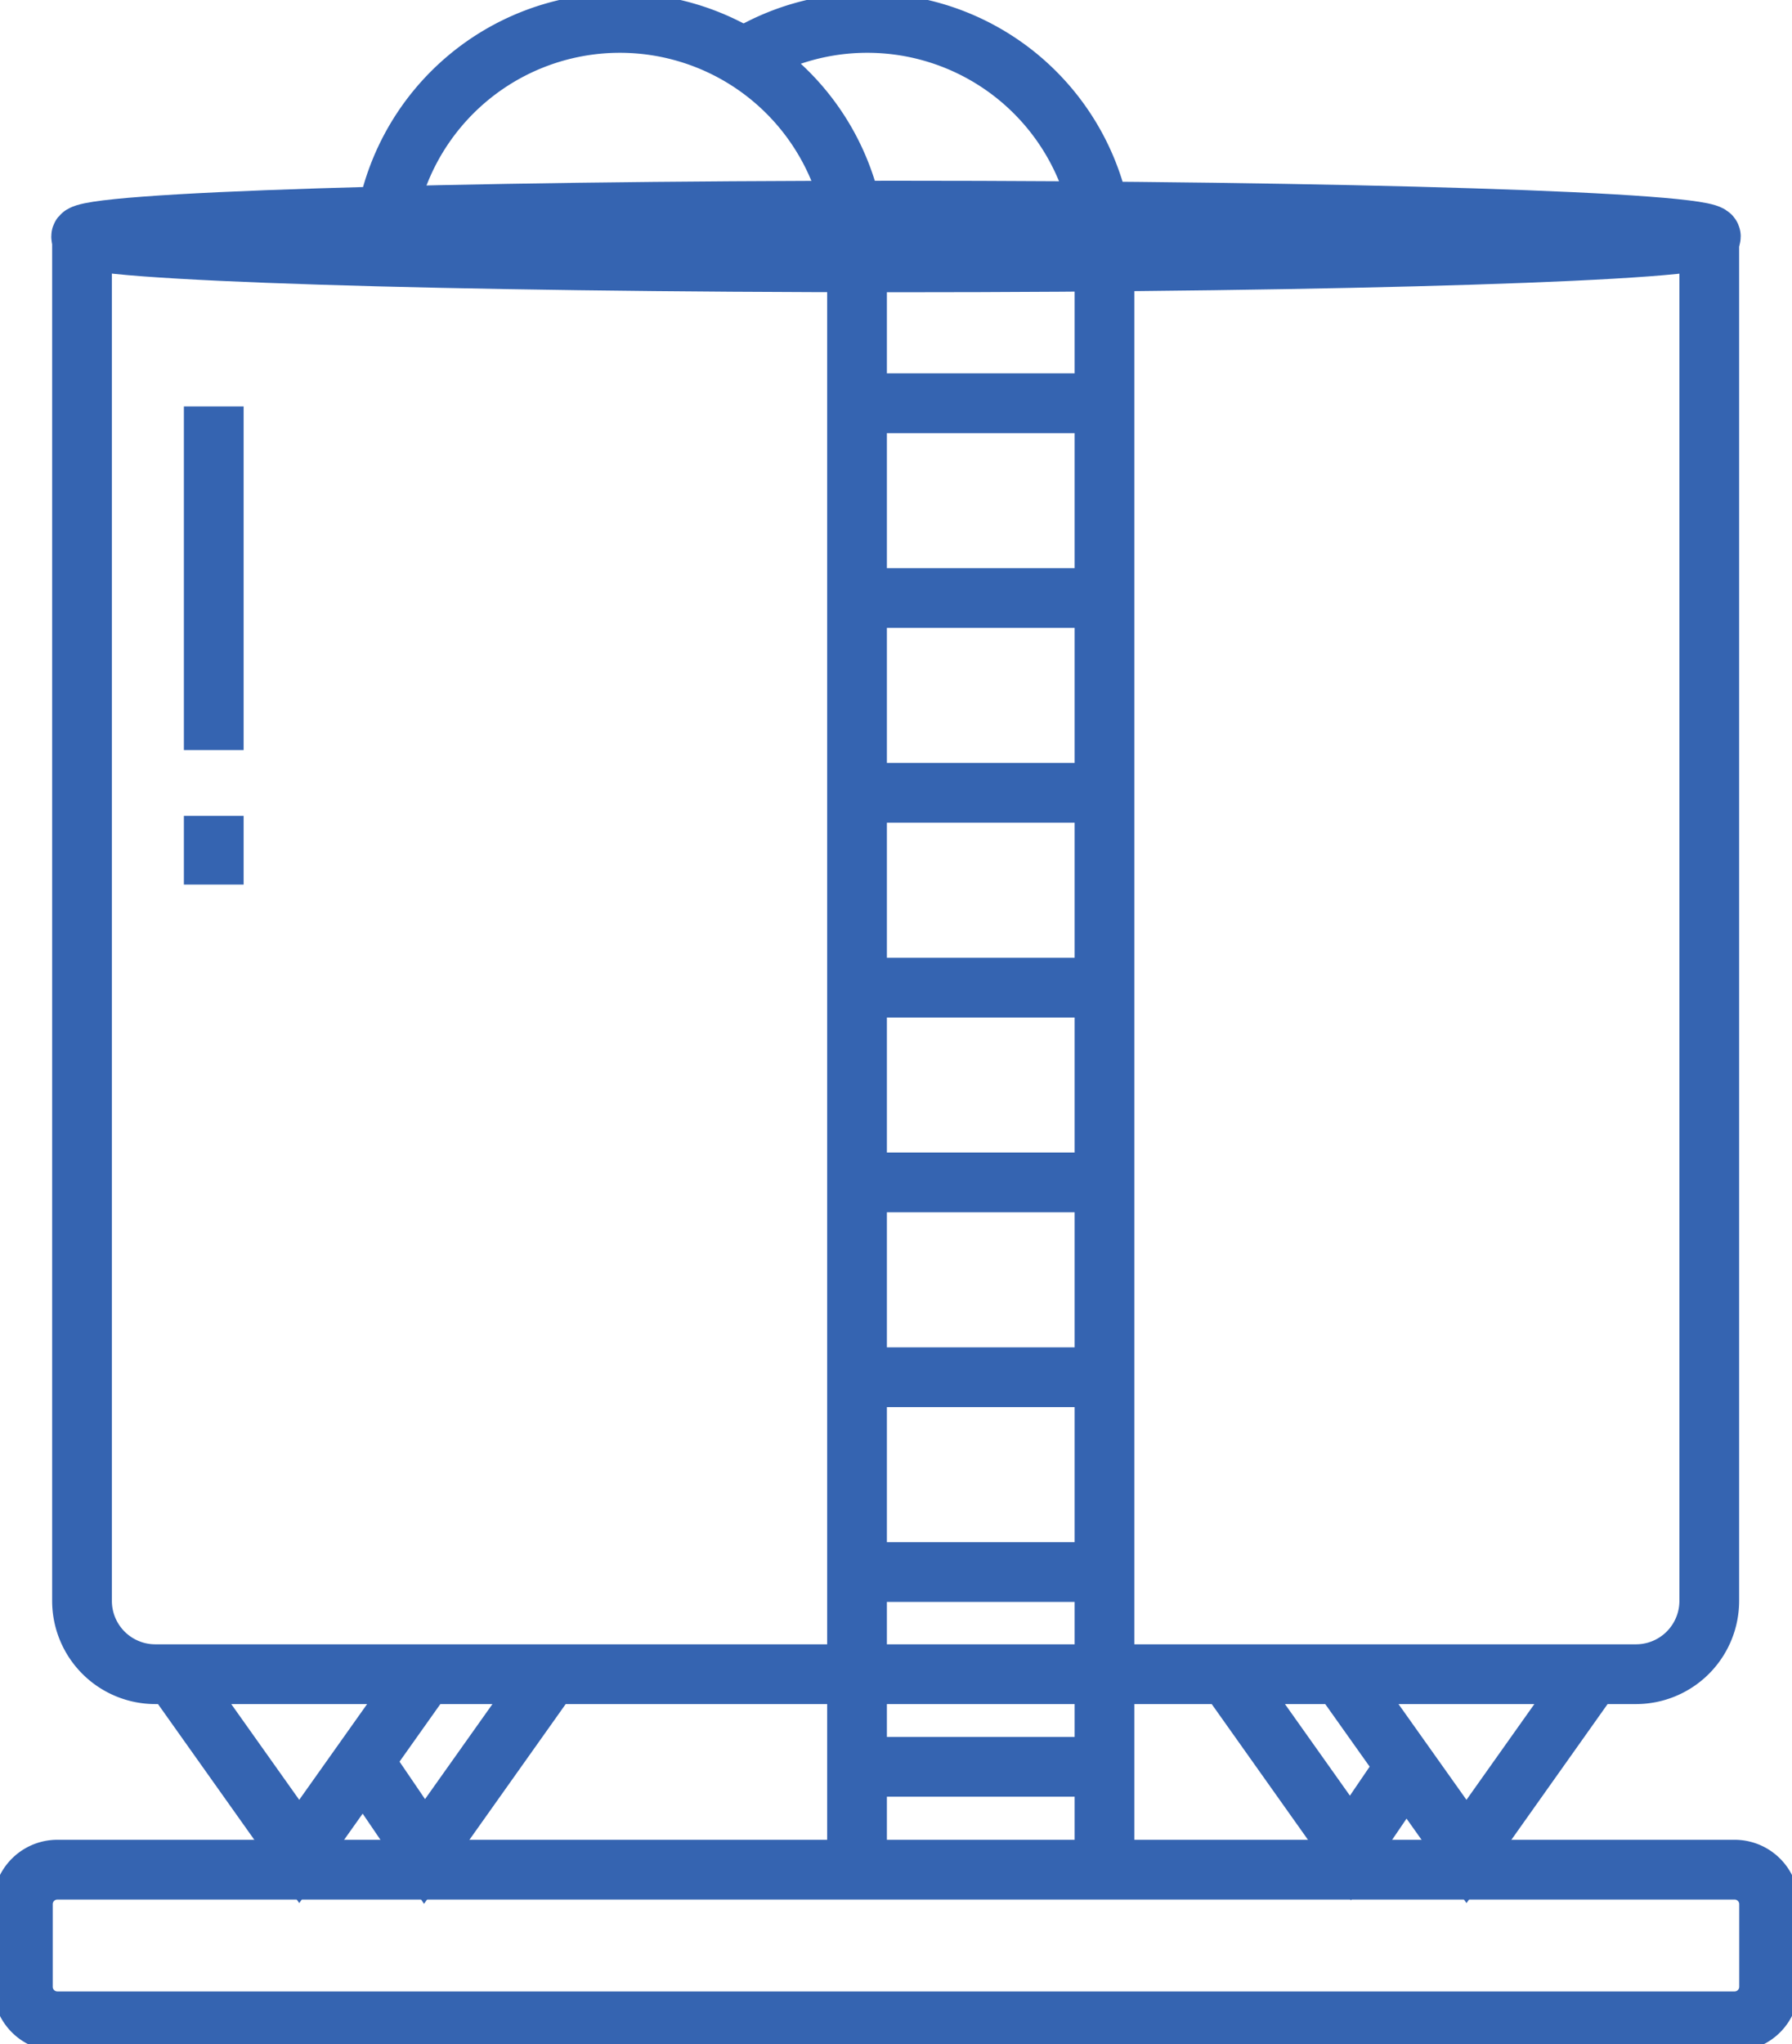
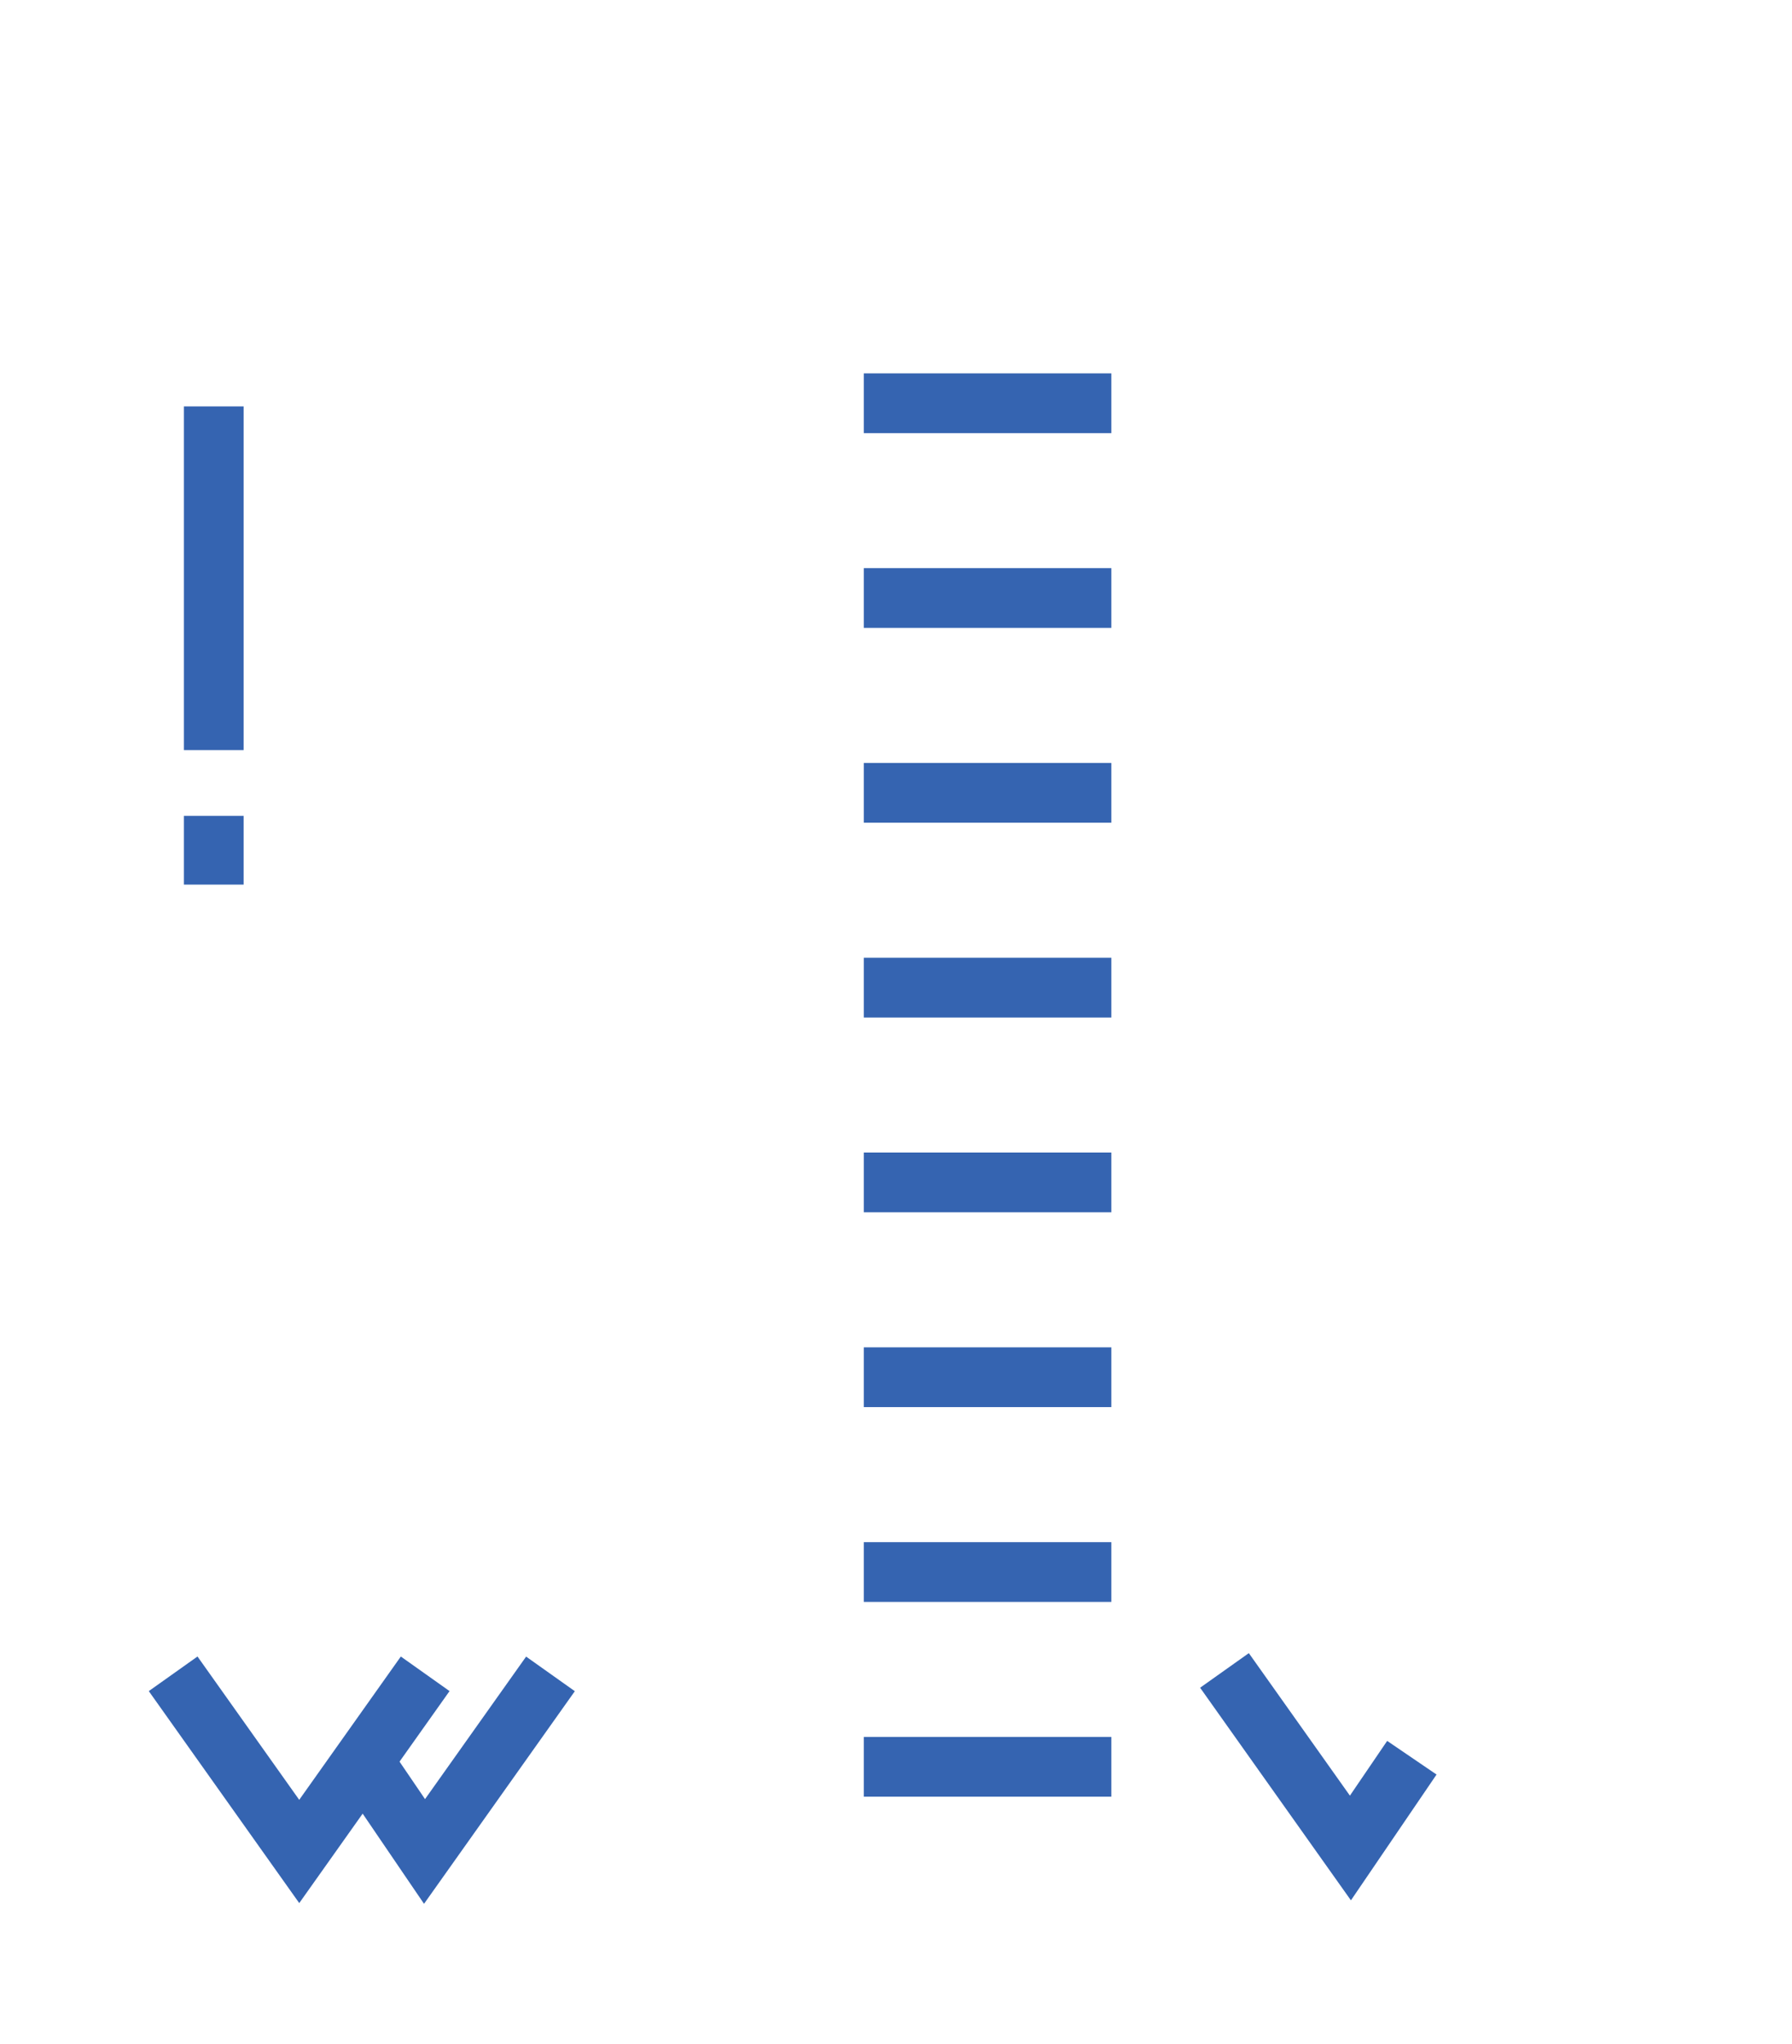
<svg xmlns="http://www.w3.org/2000/svg" width="60" height="68.408" viewBox="0 0 60 68.408">
  <defs>
    <clipPath id="clip-path">
-       <path id="Caminho_12159" data-name="Caminho 12159" d="M0-20.832H60V-89.24H0Z" transform="translate(0 89.24)" fill="none" />
+       <path id="Caminho_12159" data-name="Caminho 12159" d="M0-20.832H60H0Z" transform="translate(0 89.24)" fill="none" />
    </clipPath>
  </defs>
  <g id="Grupo_740" data-name="Grupo 740" transform="translate(0 89.24)">
    <g id="Grupo_723" data-name="Grupo 723" transform="translate(0 -89.24)" clip-path="url(#clip-path)">
      <g id="Grupo_718" data-name="Grupo 718" transform="translate(12.814 0.767)">
        <path id="Caminho_12154" data-name="Caminho 12154" d="M-4.836-18.688V-72.114a7.941,7.941,0,0,0-7.941-7.941,7.941,7.941,0,0,0-7.94,7.941" transform="translate(20.717 80.055)" fill="none" stroke="#3564b1" stroke-width="2" />
      </g>
      <g id="Grupo_719" data-name="Grupo 719" transform="translate(25.036 0.767)">
        <path id="Caminho_12155" data-name="Caminho 12155" d="M-3.638-18.688V-72.114a7.941,7.941,0,0,0-7.941-7.941,7.908,7.908,0,0,0-4,1.082" transform="translate(15.583 80.055)" fill="none" stroke="#3564b1" stroke-width="2" />
      </g>
      <g id="Grupo_720" data-name="Grupo 720" transform="translate(2.717 7.048)">
        <path id="Caminho_12156" data-name="Caminho 12156" d="M-8.308-.528c15.067,0,27.283-.388,27.283-.866S6.759-2.26-8.308-2.26s-27.283.388-27.283.866,12.215.866,27.283.866" transform="translate(35.591 2.26)" fill="#2b2e34" />
      </g>
      <g id="Grupo_721" data-name="Grupo 721" transform="translate(2.717 7.048)">
        <path id="Caminho_12157" data-name="Caminho 12157" d="M-8.308-.528c15.067,0,27.283-.388,27.283-.866S6.759-2.26-8.308-2.26s-27.283.388-27.283.866S-23.376-.528-8.308-.528Z" transform="translate(35.591 2.26)" fill="none" stroke="#3564b1" stroke-width="2" />
      </g>
      <g id="Grupo_722" data-name="Grupo 722" transform="translate(2.746 7.914)">
        <path id="Caminho_12158" data-name="Caminho 12158" d="M0,0V45.657a2.454,2.454,0,0,0,2.455,2.454H52.029a2.454,2.454,0,0,0,2.455-2.454V0" fill="none" stroke="#3564b1" stroke-width="2" />
      </g>
    </g>
    <g id="Grupo_724" data-name="Grupo 724" transform="translate(28.923 -69.228)">
      <path id="Caminho_12160" data-name="Caminho 12160" d="M0,0H8.287" fill="none" stroke="#3564b1" stroke-width="2" />
    </g>
    <g id="Grupo_725" data-name="Grupo 725" transform="translate(28.923 -75.746)">
      <path id="Caminho_12161" data-name="Caminho 12161" d="M0,0H8.287" fill="none" stroke="#3564b1" stroke-width="2" />
    </g>
    <g id="Grupo_726" data-name="Grupo 726" transform="translate(28.923 -62.709)">
      <path id="Caminho_12162" data-name="Caminho 12162" d="M0,0H8.287" fill="none" stroke="#3564b1" stroke-width="2" />
    </g>
    <g id="Grupo_727" data-name="Grupo 727" transform="translate(28.923 -56.19)">
      <path id="Caminho_12163" data-name="Caminho 12163" d="M0,0H8.287" fill="none" stroke="#3564b1" stroke-width="2" />
    </g>
    <g id="Grupo_728" data-name="Grupo 728" transform="translate(28.923 -49.672)">
      <path id="Caminho_12164" data-name="Caminho 12164" d="M0,0H8.287" fill="none" stroke="#3564b1" stroke-width="2" />
    </g>
    <g id="Grupo_729" data-name="Grupo 729" transform="translate(28.923 -43.153)">
      <path id="Caminho_12165" data-name="Caminho 12165" d="M0,0H8.287" fill="none" stroke="#3564b1" stroke-width="2" />
    </g>
    <g id="Grupo_730" data-name="Grupo 730" transform="translate(28.923 -36.634)">
      <path id="Caminho_12166" data-name="Caminho 12166" d="M0,0H8.287" fill="none" stroke="#3564b1" stroke-width="2" />
    </g>
    <g id="Grupo_731" data-name="Grupo 731" transform="translate(28.923 -30.116)">
      <path id="Caminho_12167" data-name="Caminho 12167" d="M0,0H8.287" fill="none" stroke="#3564b1" stroke-width="2" />
    </g>
    <g id="Grupo_733" data-name="Grupo 733" transform="translate(0 -89.24)" clip-path="url(#clip-path)">
      <g id="Grupo_732" data-name="Grupo 732" transform="translate(0.766 62.566)">
        <path id="Caminho_12168" data-name="Caminho 12168" d="M-.352,0A1.155,1.155,0,0,0-1.507,1.155V3.919A1.155,1.155,0,0,0-.352,5.075H55.805A1.155,1.155,0,0,0,56.96,3.919V1.155A1.155,1.155,0,0,0,55.805,0Z" transform="translate(1.507)" fill="none" stroke="#3564b1" stroke-width="2" />
      </g>
    </g>
    <g id="Grupo_734" data-name="Grupo 734" transform="translate(5.797 -33.228)">
      <path id="Caminho_12170" data-name="Caminho 12170" d="M0,0,4.222,5.945,8.439,0" fill="none" stroke="#3564b1" stroke-width="2" />
    </g>
    <g id="Grupo_735" data-name="Grupo 735" transform="translate(44.879 -33.228)">
-       <path id="Caminho_12171" data-name="Caminho 12171" d="M0,0,4.222,5.945,8.439,0" fill="none" stroke="#3564b1" stroke-width="2" />
-     </g>
+       </g>
    <g id="Grupo_736" data-name="Grupo 736" transform="translate(12.157 -33.225)">
      <path id="Caminho_12172" data-name="Caminho 12172" d="M0-.889,2.057,2.132,6.274-3.81" transform="translate(0 3.81)" fill="none" stroke="#3564b1" stroke-width="2" />
    </g>
    <g id="Grupo_737" data-name="Grupo 737" transform="translate(40.998 -33.341)">
      <path id="Caminho_12173" data-name="Caminho 12173" d="M-1.91-.889-3.967,2.132-8.184-3.81" transform="translate(8.184 3.81)" fill="none" stroke="#3564b1" stroke-width="2" />
    </g>
    <g id="Grupo_738" data-name="Grupo 738" transform="translate(7.157 -75.64)">
      <path id="Caminho_12174" data-name="Caminho 12174" d="M0,0V11.5" fill="none" stroke="#3564b1" stroke-width="2" />
    </g>
    <g id="Grupo_739" data-name="Grupo 739" transform="translate(7.157 -61.938)">
      <path id="Caminho_12175" data-name="Caminho 12175" d="M0,0V2.3" fill="none" stroke="#3564b1" stroke-width="2" />
    </g>
  </g>
</svg>